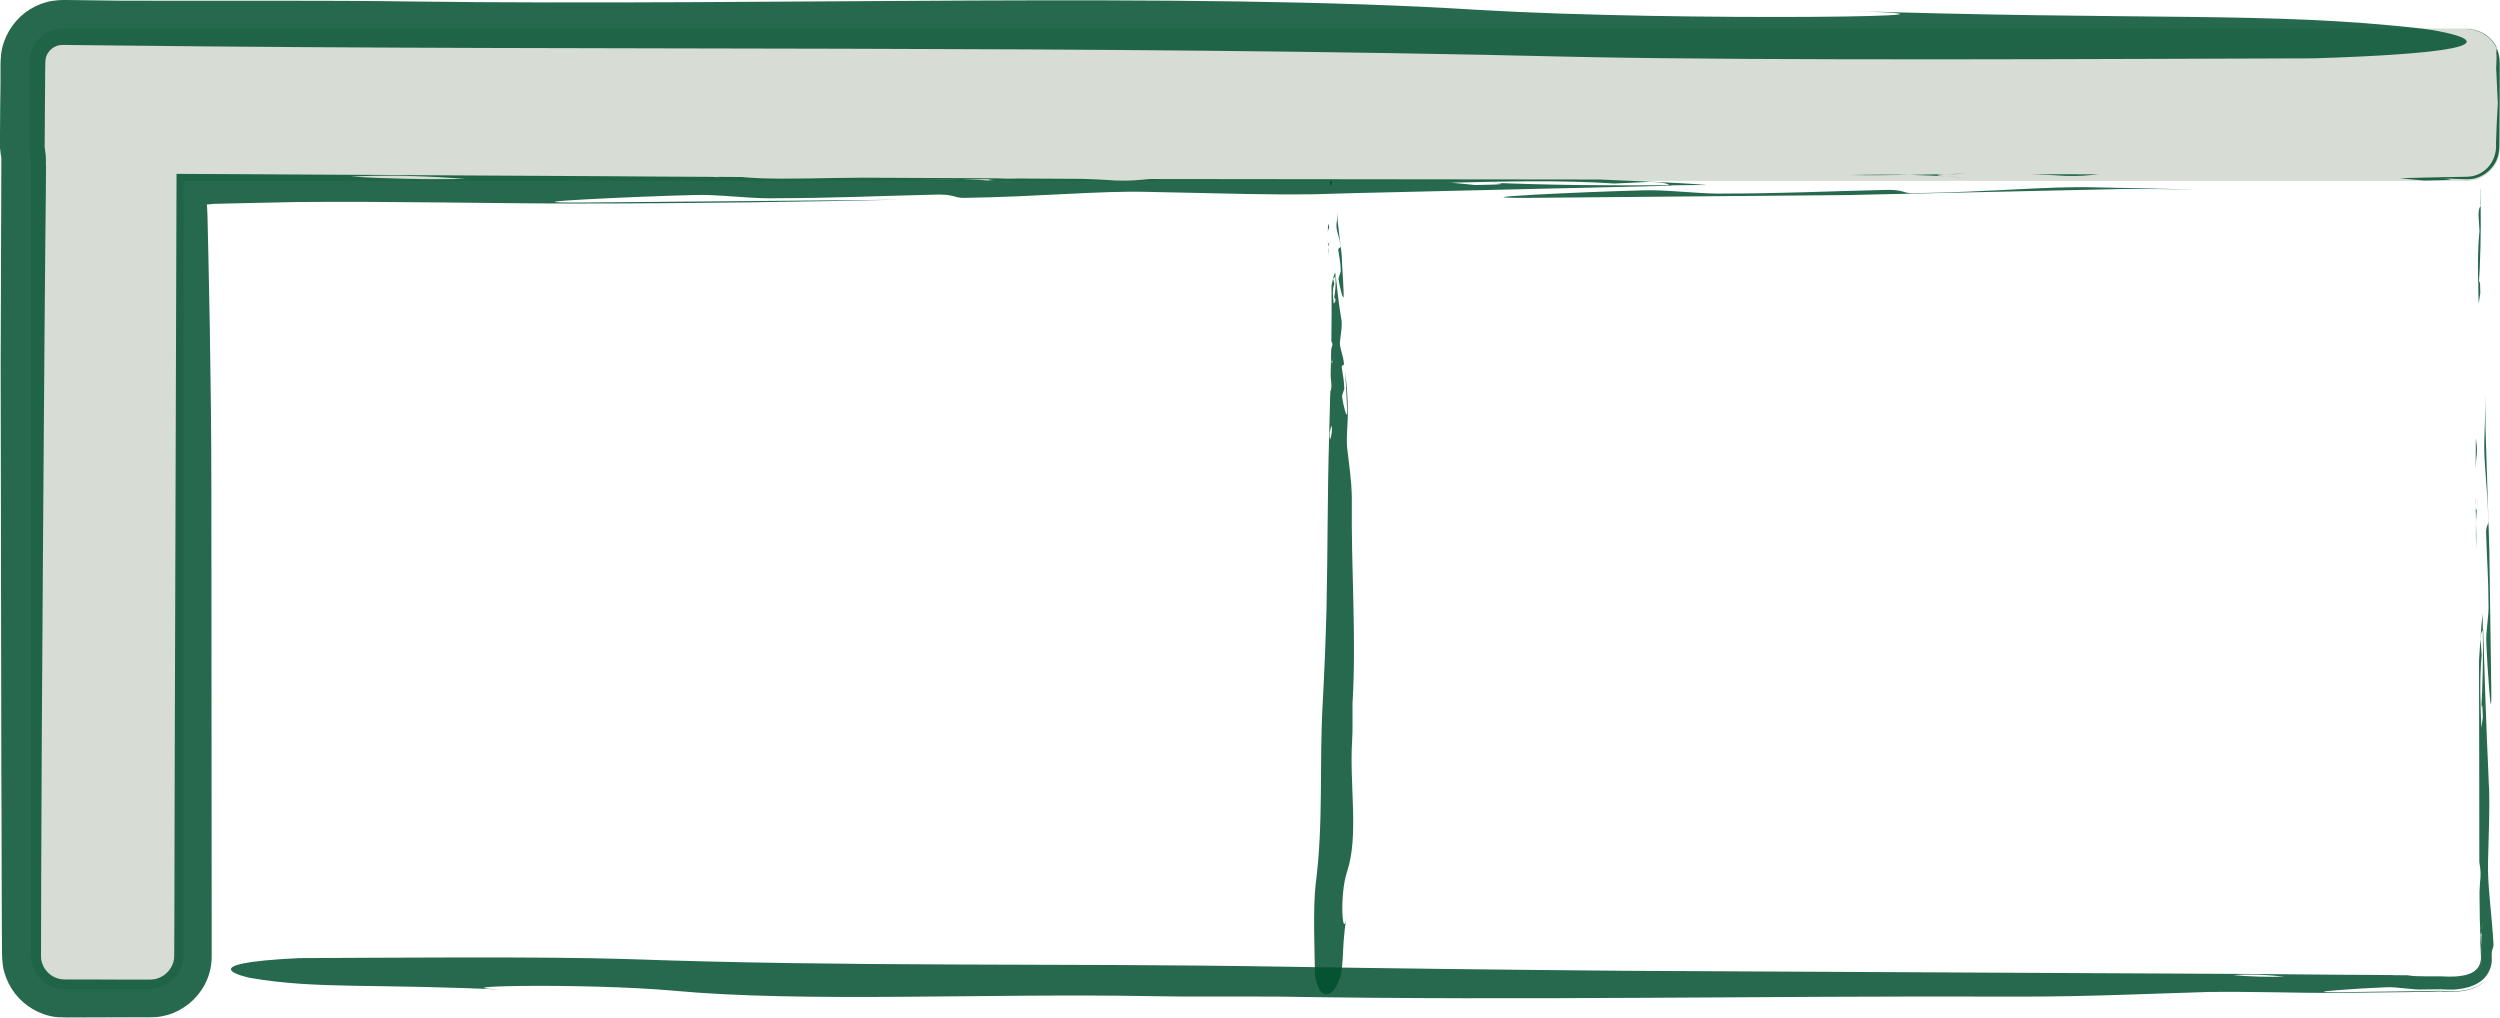
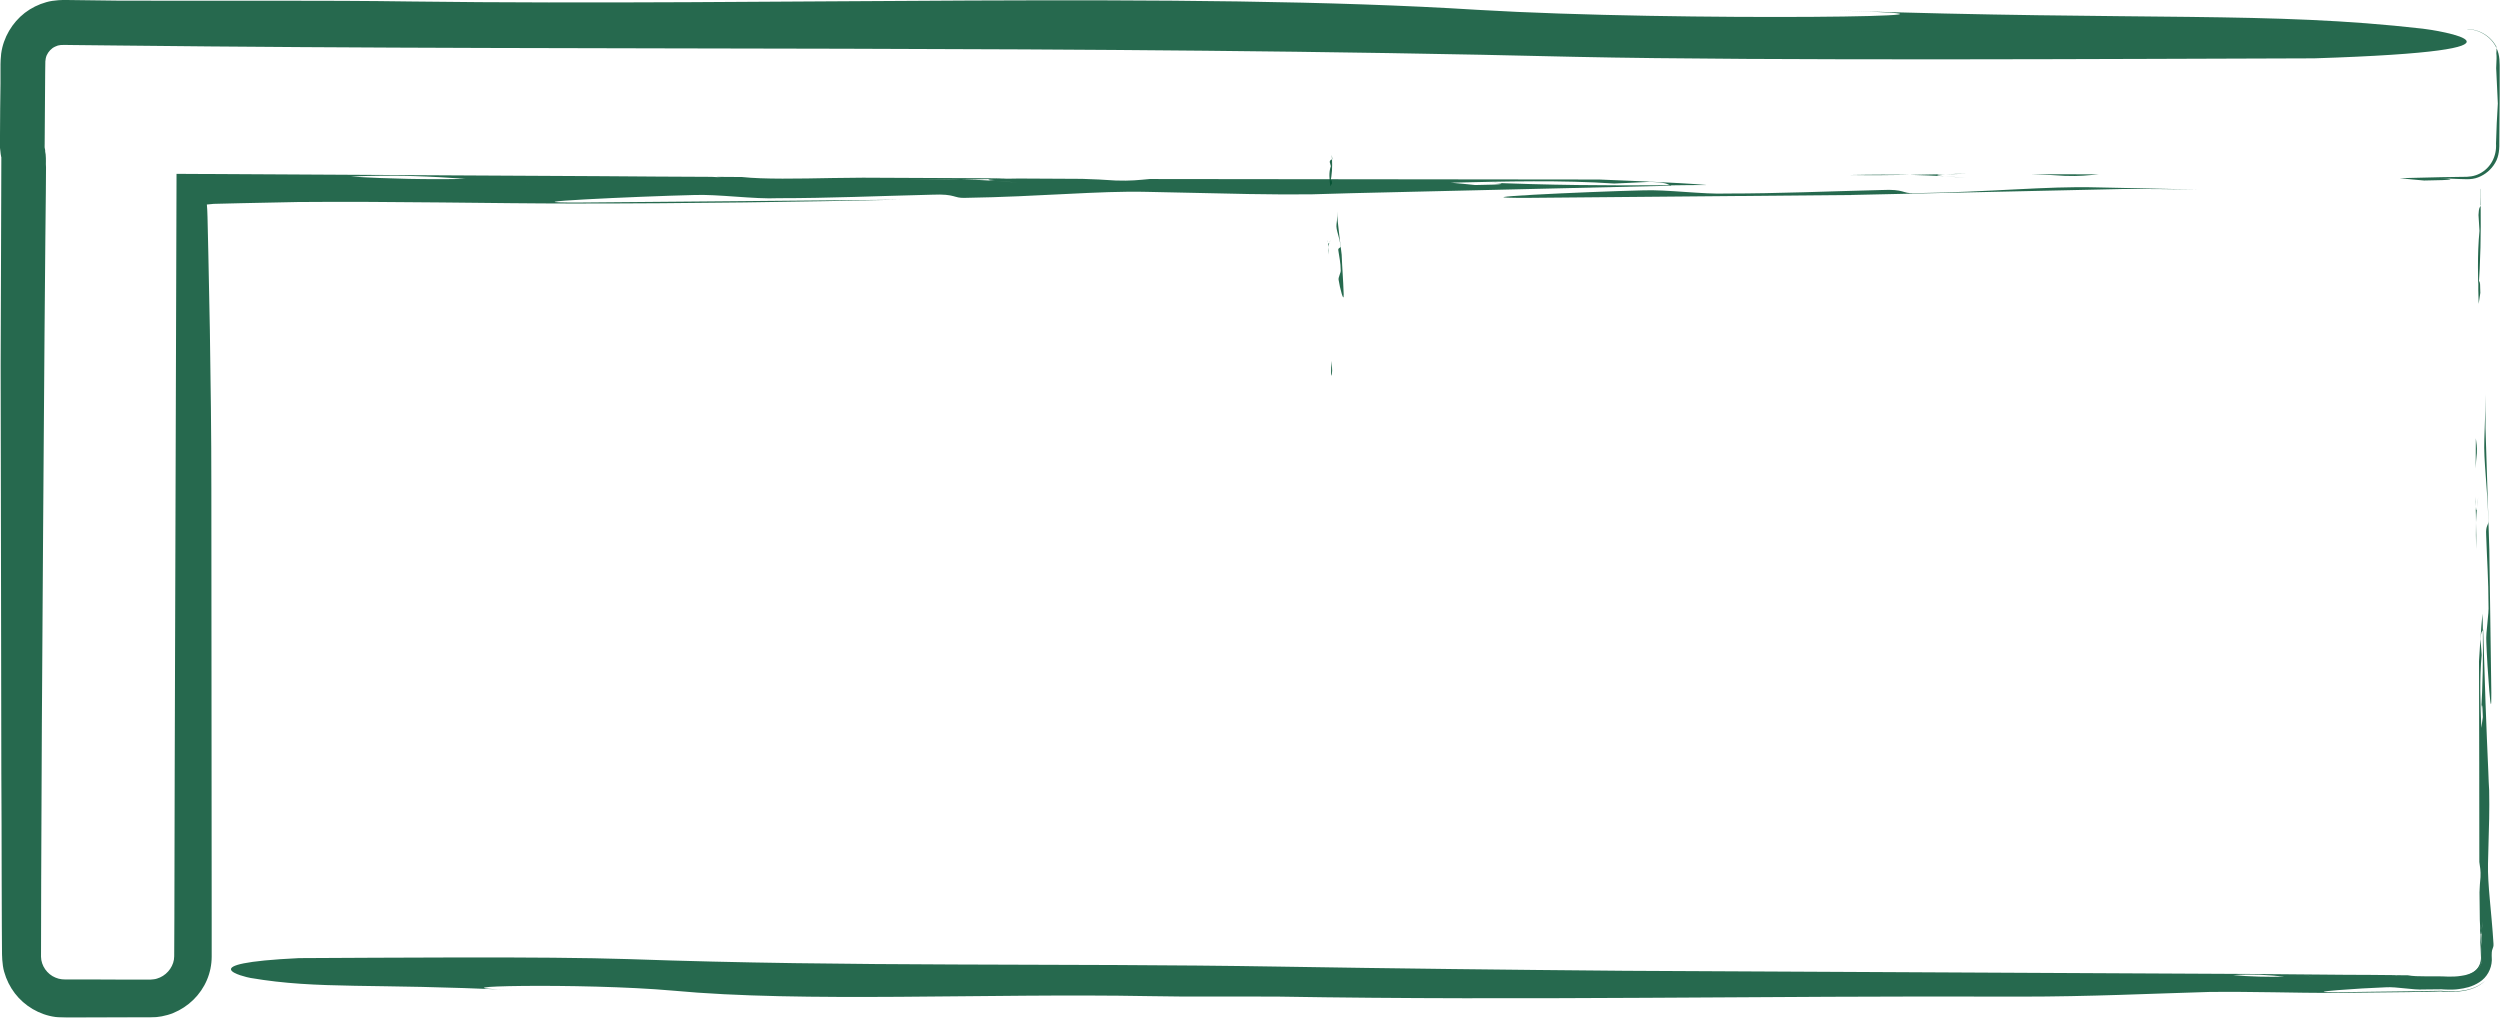
<svg xmlns="http://www.w3.org/2000/svg" version="1.1" id="Laag_1" x="0px" y="0px" viewBox="0 0 149.98 61.05" style="enable-background:new 0 0 149.98 61.05;" xml:space="preserve">
  <style type="text/css">
	.st0{opacity:0.85;}
	.st1{fill:#004F2F;}
	.st2{fill:#D7DCD5;}
</style>
  <g>
    <g>
      <g>
        <g>
          <g>
            <g class="st0">
              <g>
-                 <path class="st1" d="M79.67,13.42c0,0.17-0.01,0.34-0.01,0.5c0.01-0.08,0.03-0.17,0.07-0.25         C79.75,13.56,79.7,13.5,79.67,13.42z" />
                <path class="st1" d="M79.65,14.39c0,0.03,0,0.06,0,0.09c0.01,0.03,0.01,0.05,0.02,0.08C79.66,14.5,79.65,14.45,79.65,14.39z" />
                <path class="st1" d="M79.7,15.27c0.01-0.15,0-0.3-0.01-0.45C79.68,14.95,79.68,15.09,79.7,15.27z" />
                <path class="st1" d="M79.75,14.57c-0.03,0.05-0.06,0.08-0.08-0.01c0,0,0,0,0,0c0.01,0.09,0.02,0.17,0.03,0.26         C79.7,14.73,79.72,14.64,79.75,14.57z" />
                <path class="st1" d="M79.75,14.57c0.03-0.05,0.05-0.13,0.07-0.16C79.79,14.45,79.77,14.51,79.75,14.57z" />
                <path class="st1" d="M80.42,14.79c0.02,0.09-0.17,0.07-0.13,0.24c0.06,0.41,0.14,0.76,0.14,1.15         c0.04,0.17-0.17,0.45-0.12,0.63c0.06,0.41,0.32,1.46,0.3,0.84c-0.03-0.93-0.09-1.54-0.12-2.37         c-0.08-0.68-0.17-1.33-0.24-2.03c-0.01-0.19,0-0.38,0.02-0.56c-0.03,0.24-0.06,0.48-0.09,0.76         C80.13,13.8,80.38,14.23,80.42,14.79z" />
                <path class="st1" d="M79.77,9.71c0.02,0.09,0.07,0.26,0.07,0.26c-0.14,0.39-0.08,0.8-0.03,1.21c0.03-0.06,0.06-0.12,0.1-0.18         c-0.01-0.23-0.07-0.26-0.11-0.05c0.12-0.48,0.13-0.93,0.11-1.39C79.86,9.59,79.8,9.58,79.77,9.71z" />
                <path class="st1" d="M79.89,9.29c0.01,0.09,0.01,0.18,0.02,0.27c0.01,0,0.01-0.01,0.02-0.01         C79.92,9.46,79.91,9.36,79.89,9.29C79.89,9.28,79.89,9.28,79.89,9.29z" />
-                 <path class="st1" d="M79.88,17.13c0.01,1.17,0.01,2.26-0.01,3.34c0.04,0.08,0.08,0.14,0.06,0.25         c-0.03,0.08-0.05,0.17-0.07,0.25c0,0.16-0.01,0.31-0.01,0.47c0,0.05,0.01,0.11,0.02,0.16c0,0,0,0,0,0         c0.02,0.09,0.05,0.06,0.08,0.01c0.02-0.06,0.04-0.12,0.07-0.16c-0.02,0.03-0.04,0.11-0.07,0.16         c-0.02,0.07-0.04,0.16-0.05,0.25c0.01,0.14,0.02,0.29,0.01,0.45c-0.02-0.17-0.02-0.32-0.01-0.45         c-0.01-0.09-0.02-0.18-0.03-0.26c-0.01-0.02-0.01-0.05-0.02-0.08c-0.01,0.36-0.02,0.71-0.02,1.07         c0.01,0.08,0.01,0.16,0.02,0.22c0.03,0.26,0.05,0.51-0.04,0.67c0,0.06,0,0.13-0.01,0.19c0.01-0.01,0.01-0.02,0.02-0.04         c-0.01,0.03-0.01,0.05-0.02,0.07c-0.01,0.27-0.01,0.54-0.02,0.81c0.04,0.17,0.08,0.35,0.11,0.53c0,0-0.06,0.12-0.1,0.18         c0.05,0.07,0.08,0.18,0.1,0.3c0.06-0.15,0.12-0.28,0.16-0.4c0.1-0.18-0.19-0.4-0.01-0.62c-0.18,0.21,0.11,0.44,0.01,0.62         c-0.04,0.12-0.1,0.26-0.16,0.4c0.04,0.26,0,0.59-0.09,0.85c-0.08-0.33,0-0.61,0.09-0.85c-0.02-0.12-0.05-0.23-0.1-0.3         c0.03-0.06,0.1-0.18,0.1-0.18c-0.03-0.18-0.07-0.36-0.11-0.53c-0.01,0.53-0.03,1.06-0.04,1.61         c-0.11,3.51-0.08,6.74-0.16,10.38c-0.05,1.97-0.13,3.86-0.23,5.72c-0.21,3.7,0.06,7.08-0.42,10.82         c-0.17,1.44-0.06,4.1-0.04,5.48c0.32,1.85,1.15,0.89,1.19,0.8c0.7-1.14,0.31-2.03,0.71-4.36c-0.23,1.58-0.46-1.17,0.02-2.66         c0.73-2.16,0.13-5.24,0.31-7.91c0.04-0.67,0.01-1.38,0.02-2.17c0.24-4.13-0.09-7.97-0.04-12.31         c-0.01-1.15-0.19-2.16-0.29-3.13c-0.04-0.71,0.06-1.46,0.05-2.04c0-0.91-0.07-1.68-0.16-2.43c0.04,0.83,0.09,1.44,0.12,2.37         c0.01,0.62-0.25-0.43-0.3-0.84c-0.04-0.18,0.17-0.45,0.12-0.63c0-0.38-0.09-0.73-0.14-1.14c-0.04-0.18,0.15-0.16,0.13-0.24         c-0.05-0.56-0.29-0.99-0.24-1.35c0.03-0.27,0.06-0.52,0.09-0.75c0.01-0.15,0.02-0.3,0.01-0.46c-0.02-0.1-0.03-0.2-0.05-0.3         c-0.06,0.08-0.13,0.11-0.2,0.14c0.01-0.15,0.05-0.36,0.06-0.5c-0.01,0.15-0.05,0.36-0.06,0.5c0.07-0.03,0.14-0.06,0.2-0.14         c-0.12-0.74-0.22-1.58-0.3-2.37c-0.01,0-0.01,0.01-0.02,0.01c0.02,0.46,0,0.91-0.11,1.39c0.04-0.21,0.1-0.18,0.11,0.05         c-0.03,0.06-0.06,0.12-0.1,0.18c-0.06-0.41-0.11-0.82,0.03-1.21c0,0-0.04-0.18-0.07-0.26c0.03-0.13,0.09-0.12,0.14-0.15         c0-0.09-0.01-0.18-0.02-0.27C80,16.52,79.88,17.13,79.88,17.13z" />
                <path class="st1" d="M79.89,21.87c-0.01-0.06-0.01-0.14-0.02-0.22c-0.01,0.3-0.02,0.6-0.02,0.9         C79.95,22.39,79.92,22.13,79.89,21.87z" />
              </g>
            </g>
          </g>
        </g>
      </g>
    </g>
-     <path class="st2" d="M9.02,59.33H3.85c-1.09,0-1.99-0.9-1.99-1.99V3.74c0-1.09,0.9-1.99,1.99-1.99h5.17c1.09,0,1.99,0.9,1.99,1.99   v53.6C11.01,58.43,10.11,59.33,9.02,59.33z" />
-     <path class="st2" d="M149.98,3.71v5.14c0,1.1-0.9,2-2,2H3.78c-1.1,0-2-0.9-2-2V3.71c0-1.1,0.9-2,2-2h144.2   C149.08,1.71,149.98,2.61,149.98,3.71z" />
    <g>
      <g>
        <g>
          <g>
            <g class="st0">
              <g>
                <path class="st1" d="M125.9,10.46c-1.35,0-2.71-0.01-4.07-0.01c0.68,0.02,1.36,0.05,2.05,0.1         C124.77,10.58,125.23,10.52,125.9,10.46z" />
                <path class="st1" d="M118.06,10.43c-0.25,0-0.49,0-0.72,0c-0.22,0.01-0.43,0.02-0.62,0.03         C117.16,10.44,117.62,10.44,118.06,10.43z" />
                <path class="st1" d="M110.97,10.5c1.25,0.02,2.45,0.01,3.61-0.01C113.56,10.47,112.37,10.47,110.97,10.5z" />
                <path class="st1" d="M116.62,10.57c-0.44-0.04-0.65-0.09,0.07-0.12c0.01,0,0.02,0,0.03,0c-0.71,0.01-1.41,0.03-2.14,0.04         C115.35,10.51,116.03,10.54,116.62,10.57z" />
                <path class="st1" d="M116.62,10.57c0.43,0.03,1.08,0.09,1.32,0.1C117.55,10.64,117.11,10.6,116.62,10.57z" />
                <path class="st1" d="M114.83,11.59c-0.72,0.03-0.55-0.26-1.96-0.19c-3.32,0.08-6.15,0.21-9.26,0.21         c-1.41,0.06-3.64-0.25-5.06-0.19c-3.33,0.08-11.82,0.47-6.81,0.45c7.52-0.07,12.43-0.11,19.18-0.17         c5.49-0.12,10.77-0.24,16.38-0.36c1.57-0.01,3.04,0.01,4.52,0.03c-1.93-0.04-3.91-0.08-6.1-0.13         C122.84,11.16,119.35,11.53,114.83,11.59z" />
                <path class="st1" d="M149.75,4.09c0.03,0.7,0.1,2.12,0.1,2.12c-0.05,0.79-0.09,1.59-0.11,2.4c0.05,0.77-0.32,1.46-0.97,1.8         c-0.33,0.17-0.65,0.21-1.08,0.2l-1.24,0.02c-0.83,0.02-1.66,0.04-2.49,0.06c0.48,0.05,0.98,0.1,1.47,0.14         c1.9-0.02,2.12-0.1,0.43-0.16c0.48,0.02,0.96,0.04,1.44,0.06c0.48,0.01,0.95,0.08,1.37-0.09c0.42-0.16,0.79-0.47,1.02-0.87         c0.24-0.4,0.26-0.87,0.25-1.34c0.01-0.93,0.01-1.86,0.02-2.79l0-1.39c0-0.46,0.02-0.94-0.19-1.36         c0.01,0.12-0.01,0.18-0.01,0.32C149.78,3.36,149.78,3.54,149.75,4.09z" />
                <path class="st1" d="M148.05,1.76c0.72,0.01,1.42,0.47,1.72,1.12c0-0.02-0.01-0.05-0.01-0.08c-0.35-0.66-1.07-1.07-1.79-1.05         L148.05,1.76z" />
                <path class="st1" d="M95.94,10.77c-9.43-0.01-18.3-0.02-26.97-0.03c-0.67,0.06-1.13,0.12-2.03,0.09         c-0.68-0.05-1.36-0.08-2.03-0.1c-1.27-0.01-2.53-0.01-3.78-0.02c-0.44,0.01-0.88,0.01-1.33,0.02c-0.01,0-0.03,0-0.04,0         c-0.71,0.03-0.5,0.08-0.06,0.12c0.49,0.03,0.94,0.07,1.32,0.1c-0.25-0.02-0.89-0.07-1.32-0.1c-0.6-0.04-1.26-0.07-2.04-0.08         c-1.15,0.02-2.36,0.03-3.61,0.01c1.39-0.03,2.58-0.03,3.61-0.01c0.73-0.01,1.43-0.03,2.13-0.04c0.2-0.01,0.4-0.02,0.62-0.03         c-2.89-0.01-5.76-0.03-8.64-0.04c-0.66,0.01-1.29,0.02-1.81,0.02c-2.08,0.04-4.16,0.08-5.45-0.06         c-0.51,0-1.03-0.01-1.54-0.01c0.1,0.01,0.2,0.02,0.3,0.03c-0.23-0.01-0.42-0.02-0.58-0.03c-2.17-0.01-4.35-0.02-6.53-0.04         c-1.41,0.05-2.87,0.11-4.33,0.16c0,0-0.98-0.1-1.47-0.14c-0.59,0.07-1.44,0.12-2.43,0.14c1.18,0.09,2.26,0.17,3.25,0.24         c1.47,0.14,3.27-0.29,5-0.02c-1.73-0.27-3.54,0.16-5,0.02c-0.99-0.07-2.07-0.15-3.25-0.24c-2.06,0.05-4.73,0-6.88-0.14         c2.67-0.12,4.92,0,6.88,0.14c0.99-0.02,1.84-0.07,2.43-0.14c0.48,0.05,1.47,0.14,1.47,0.14c1.45-0.05,2.91-0.11,4.33-0.16         c-4.27-0.02-8.58-0.05-12.98-0.07c-4.3-0.02-8.54-0.05-12.59-0.07c-0.04,12.09-0.07,23.88-0.11,35.83         c-0.01,2.95-0.01,5.91-0.02,8.89l-0.01,2.22c0,0.54-0.36,1.05-0.85,1.27c-0.12,0.05-0.25,0.1-0.38,0.11         c-0.07,0.01-0.13,0.01-0.2,0.02l-0.28,0l-1.13,0l-2.26-0.01l-1.13,0c-0.43,0.01-0.63,0-0.89-0.11         c-0.5-0.2-0.86-0.71-0.87-1.25c0-1.51,0.01-3.03,0.01-4.56c0.01-3.07,0.03-6.17,0.04-9.3c0.05-7.96,0.1-15.77,0.16-23.46         c0.02-1.92,0.03-3.84,0.05-5.75l0.03-2.86l0.01-1.43C2.74,9.77,2.77,9.61,2.74,9.27C2.73,9.18,2.7,9.09,2.71,9.01l-0.02-0.1         c-0.02-0.04-0.01-0.19-0.01-0.3L2.7,5.78l0.01-1.42l0.01-0.68c0.01-0.12,0.03-0.24,0.08-0.36c0.1-0.22,0.28-0.42,0.5-0.52         c0.25-0.12,0.35-0.11,0.92-0.1l2.82,0.03C36.97,3.07,64.27,2.68,94.5,3.41c11.6,0.25,33.14,0.12,44.33,0.09         c14.99-0.48,7.22-1.71,6.51-1.78c-9.21-1.05-16.42-0.47-35.2-1.09c12.79,0.35-9.43,0.68-21.51-0.04         c-17.47-1.1-42.39-0.22-63.95-0.5C19.31,0.01,13.58,0.06,7.14,0.04C6.1,0.03,5.05,0.01,4.01,0C3.86-0.01,3.21,0,2.78,0.13         C2.31,0.26,1.87,0.48,1.49,0.77C0.73,1.36,0.2,2.25,0.07,3.22C0.01,3.8,0.04,3.95,0.03,4.22L0.03,5L0.01,6.55L0,8.09l0,0.78         l0.04,0.36l0.03,0.18C0.1,9.43,0.07,9.42,0.08,9.43l0,0.2c-0.01,4.11-0.03,8.2-0.04,12.28c0.01,8.15,0.03,16.26,0.04,24.42         c0.01,2.04,0.02,4.08,0.02,6.13l0.01,3.08l0.01,1.54c0,0.15,0,0.78,0.13,1.22c0.13,0.47,0.35,0.91,0.64,1.29         c0.58,0.76,1.47,1.29,2.43,1.42c0.12,0.02,0.24,0.03,0.36,0.03l0.27,0.01l0.39,0l0.77,0c1.03,0,2.07-0.01,3.11-0.01l0.78,0         c0.45,0,0.96-0.09,1.4-0.27c0.9-0.37,1.63-1.08,2.01-1.97c0.19-0.44,0.29-0.93,0.29-1.41l0-0.8l0-1.57         c-0.01-8.37-0.01-16.89-0.02-25.67c0-3.32-0.04-6.5-0.09-9.57c-0.03-1.53-0.06-3.04-0.09-4.52         c-0.02-0.74-0.03-1.48-0.05-2.21c-0.01-0.5-0.02-0.38-0.02-0.51l-0.02-0.27l0.41-0.04c0.55-0.01,1.1-0.03,1.65-0.04         c1.14-0.02,2.27-0.05,3.39-0.07c5.72-0.05,11.84,0.09,16.49,0.09c7.32,0,13.62-0.1,19.65-0.23         c-6.74,0.06-11.67,0.11-19.18,0.17c-5.01,0.02,3.49-0.37,6.8-0.45c1.42-0.06,3.65,0.26,5.07,0.19c3.09,0,5.93-0.13,9.24-0.21         c1.42-0.06,1.26,0.22,1.97,0.19c4.52-0.07,8.01-0.43,10.9-0.36c2.19,0.05,4.17,0.09,6.1,0.13c1.22,0.02,2.43,0.03,3.72,0.02         c0.8-0.02,1.63-0.05,2.46-0.07c-0.66-0.09-0.89-0.2-1.11-0.3c1.19,0.03,2.88,0.07,4.07,0.1c-1.19-0.03-2.88-0.07-4.07-0.1         c0.22,0.11,0.46,0.22,1.11,0.3c5.96-0.14,12.82-0.3,19.2-0.45c-0.03-0.01-0.06-0.02-0.09-0.03c-3.73,0.03-7.37,0-11.25-0.17         c1.68,0.06,1.47,0.14-0.44,0.16c-0.49-0.05-0.98-0.1-1.46-0.14c3.33-0.08,6.65-0.16,9.8,0.05c0,0,1.42-0.06,2.13-0.1         c1.05,0.04,1.01,0.13,1.23,0.21c0.73-0.01,1.46-0.02,2.2-0.02C100.84,10.95,95.94,10.77,95.94,10.77z" />
                <path class="st1" d="M57.57,10.76c0.51-0.01,1.13-0.01,1.8-0.02c-2.41-0.01-4.83-0.03-7.25-0.04         C53.4,10.84,55.48,10.8,57.57,10.76z" />
              </g>
            </g>
          </g>
        </g>
      </g>
    </g>
    <g>
      <g>
        <g>
          <g>
            <g class="st0">
              <g>
                <path class="st1" d="M148.53,26.29c0,0.6-0.01,1.21-0.01,1.82c0.01-0.31,0.04-0.61,0.07-0.92         C148.61,26.79,148.57,26.59,148.53,26.29z" />
                <path class="st1" d="M148.5,29.79c0,0.11,0,0.22,0,0.32c0.01,0.1,0.01,0.19,0.02,0.28L148.5,29.79z" />
                <path class="st1" d="M148.55,32.96c0.01-0.56,0.01-1.1-0.01-1.61C148.53,31.8,148.53,32.33,148.55,32.96z" />
                <path class="st1" d="M148.6,30.43c-0.03,0.19-0.06,0.29-0.08-0.03c0,0,0-0.01,0-0.01c0.01,0.32,0.02,0.63,0.02,0.95         C148.56,31,148.57,30.7,148.6,30.43z" />
                <path class="st1" d="M148.6,30.43c0.02-0.2,0.06-0.48,0.07-0.59C148.64,30.02,148.62,30.21,148.6,30.43z" />
                <path class="st1" d="M149.28,31.23c0.02,0.32-0.17,0.24-0.13,0.88c0.05,1.48,0.14,2.75,0.14,4.14         c0.04,0.63-0.17,1.63-0.13,2.26c0.05,1.49,0.32,5.28,0.3,3.04c-0.05-3.36-0.08-5.55-0.12-8.57         c-0.08-2.45-0.15-4.81-0.23-7.31c-0.01-0.7,0.01-1.36,0.02-2.02c-0.03,0.86-0.06,1.75-0.09,2.72         C148.99,27.66,149.23,29.21,149.28,31.23z" />
                <path class="st1" d="M148.69,12.9c0.02,0.31,0.06,0.95,0.06,0.95c-0.14,1.41-0.09,2.89-0.05,4.38         c0.03-0.22,0.07-0.44,0.1-0.66c-0.01-0.85-0.06-0.95-0.11-0.19c0.12-1.72,0.15-3.36,0.13-5.03         C148.77,12.45,148.71,12.43,148.69,12.9z" />
                <path class="st1" d="M148.81,11.36c0,0.33,0.01,0.66,0.01,0.98l0.02-0.04c-0.01-0.33-0.02-0.66-0.02-0.98L148.81,11.36z" />
                <path class="st1" d="M148.72,39.67c0.01,4.21,0.02,8.17,0.02,12.04c0.04,0.3,0.09,0.51,0.07,0.91         c-0.03,0.3-0.05,0.61-0.06,0.91c0.01,0.57,0.01,1.13,0.02,1.69c0.01,0.2,0.02,0.39,0.03,0.6l0,0.02         c0.03,0.32,0.06,0.22,0.08,0.02c0.02-0.22,0.03-0.42,0.06-0.59c-0.01,0.12-0.04,0.39-0.06,0.59         c-0.02,0.27-0.03,0.56-0.02,0.91c0.02,0.26,0.04,0.52,0.04,0.78c-0.02,0.26-0.13,0.51-0.33,0.69         c0.45-0.45,0.28-1.02,0.29-1.47c-0.03-0.33-0.05-0.64-0.06-0.95c-0.01-0.09-0.02-0.18-0.02-0.27c0,0.63,0.04,1.32,0.06,1.92         c-0.01,0.29-0.12,0.58-0.35,0.76c-0.22,0.18-0.51,0.27-0.82,0.31c-0.28,0.05-0.56,0.05-0.78,0.05         c-0.94-0.05-1.86,0.03-2.44-0.08c-0.23,0-0.46,0-0.69-0.01l0.13,0.02c-0.1-0.01-0.19-0.01-0.26-0.02         c-0.97-0.01-1.94-0.02-2.92-0.02c-0.63,0.04-1.29,0.07-1.93,0.11c0,0-0.44-0.06-0.65-0.1c-0.26,0.05-0.64,0.08-1.09,0.1         c0.52,0.06,1.02,0.11,1.45,0.16c0.65,0.1,1.46-0.19,2.23-0.01c-0.77-0.18-1.58,0.11-2.23,0.01c-0.43-0.05-0.93-0.1-1.45-0.16         c-0.92,0.03-2.11,0-3.07-0.09c1.19-0.08,2.2,0,3.07,0.09c0.44-0.02,0.82-0.05,1.09-0.1c0.22,0.03,0.65,0.1,0.65,0.1         c0.64-0.04,1.3-0.07,1.93-0.11c-1.91-0.02-3.83-0.03-5.8-0.05c-12.67-0.06-24.32-0.12-37.46-0.19         c-7.11-0.06-13.95-0.14-20.65-0.25c-13.36-0.22-25.56,0.03-39.06-0.45c-5.18-0.17-14.8-0.08-19.8-0.06         c-6.69,0.32-3.22,1.14-2.91,1.19c4.11,0.7,7.33,0.31,15.72,0.73c-5.71-0.23,4.21-0.45,9.61,0.03         c7.8,0.73,18.93,0.15,28.56,0.33c2.41,0.05,4.96,0.01,7.84,0.03c14.92,0.25,28.77-0.06,44.46,0c4.16,0,7.81-0.18,11.31-0.28         c2.56-0.03,5.29,0.06,7.37,0.06c1.63-0.02,3.15-0.03,4.6-0.05c0.36-0.01,0.72-0.02,1.07-0.02l0.53-0.01l0.26-0.01         c0.11,0,0.03-0.01,0.17,0.01c0.41,0.03,0.81,0.03,1.23-0.04c0.4-0.06,0.93-0.22,1.33-0.61c-0.47,0.42-1.03,0.55-1.43,0.6         c-0.42,0.06-0.85,0.04-1.21,0c-0.66,0.01-1.29,0.02-1.94,0.03c-1.35,0.02-2.74,0.03-4.41,0.06c-2.24,0.01,1.56-0.25,3.04-0.3         c0.63-0.04,1.63,0.17,2.27,0.13c0.34,0,0.67-0.01,1.01-0.01c0.02,0,0.04,0,0.06,0l0.14,0.01l0.29,0.01         c0.19,0,0.38,0,0.58-0.03c0.39-0.05,0.81-0.13,1.26-0.42c0.44-0.28,0.72-0.78,0.74-1.31c-0.02-0.47,0-0.58,0.04-0.67         c0.03-0.1,0.07-0.16,0.06-0.31c-0.12-1.96-0.36-3.54-0.33-4.82c0.02-0.98,0.05-1.86,0.07-2.72c0.01-0.54,0.01-1.09,0-1.66         c-0.02-0.36-0.04-0.73-0.05-1.1c-0.06,0.29-0.13,0.4-0.2,0.5c0.02-0.53,0.04-1.29,0.06-1.82c-0.02,0.53-0.04,1.29-0.06,1.82         c0.07-0.1,0.14-0.2,0.2-0.5c-0.12-2.66-0.23-5.72-0.31-8.57l-0.02,0.04c0.02,1.67,0,3.29-0.11,5.02         c0.04-0.75,0.09-0.66,0.11,0.2c-0.03,0.22-0.06,0.44-0.09,0.65c-0.06-1.49-0.11-2.97,0.02-4.37c0,0-0.04-0.64-0.07-0.95         c0.03-0.47,0.09-0.45,0.14-0.55c0-0.32-0.01-0.65-0.02-0.98C148.85,37.48,148.72,39.67,148.72,39.67z" />
                <path class="st1" d="M148.86,56.81c-0.02-0.23-0.04-0.51-0.05-0.8c0,0.52,0.07,1.12,0.04,1.6c-0.05,0.52-0.53,0.85-1.03,0.93         c0.27-0.01,0.66-0.11,0.9-0.44C149,57.75,148.89,57.27,148.86,56.81z" />
              </g>
            </g>
          </g>
        </g>
      </g>
    </g>
  </g>
  <g>
</g>
  <g>
</g>
  <g>
</g>
  <g>
</g>
  <g>
</g>
  <g>
</g>
</svg>